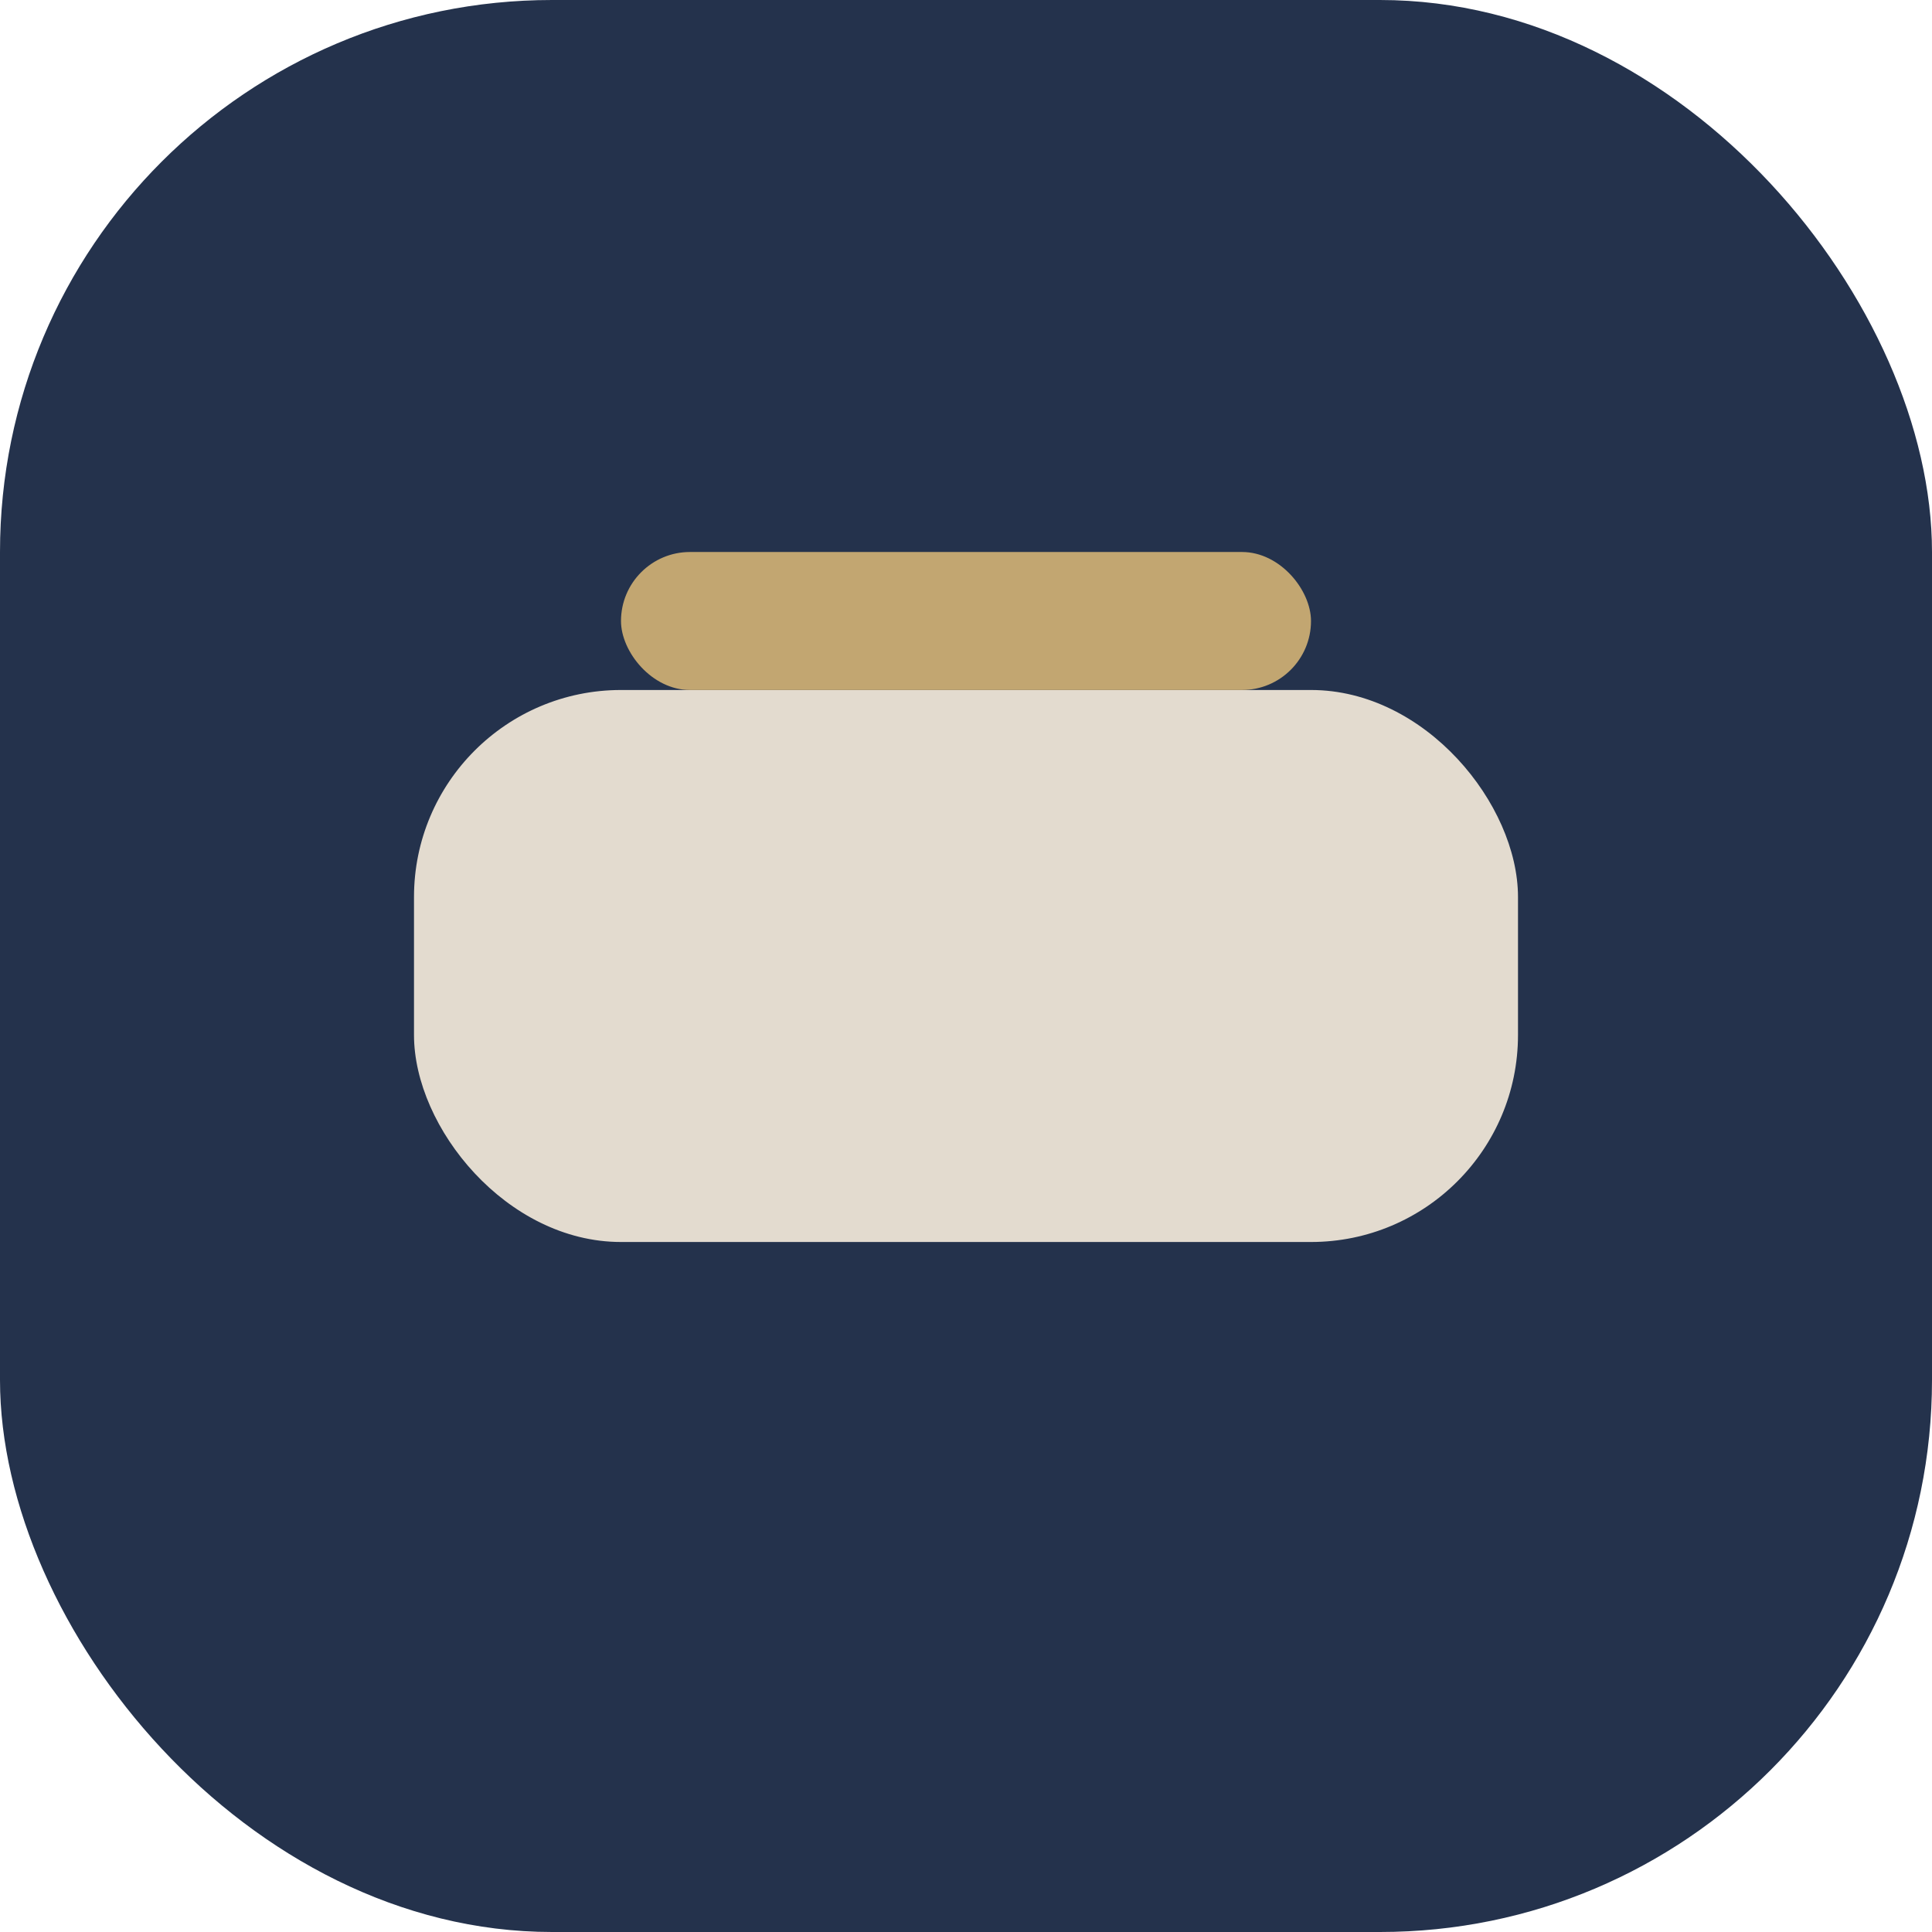
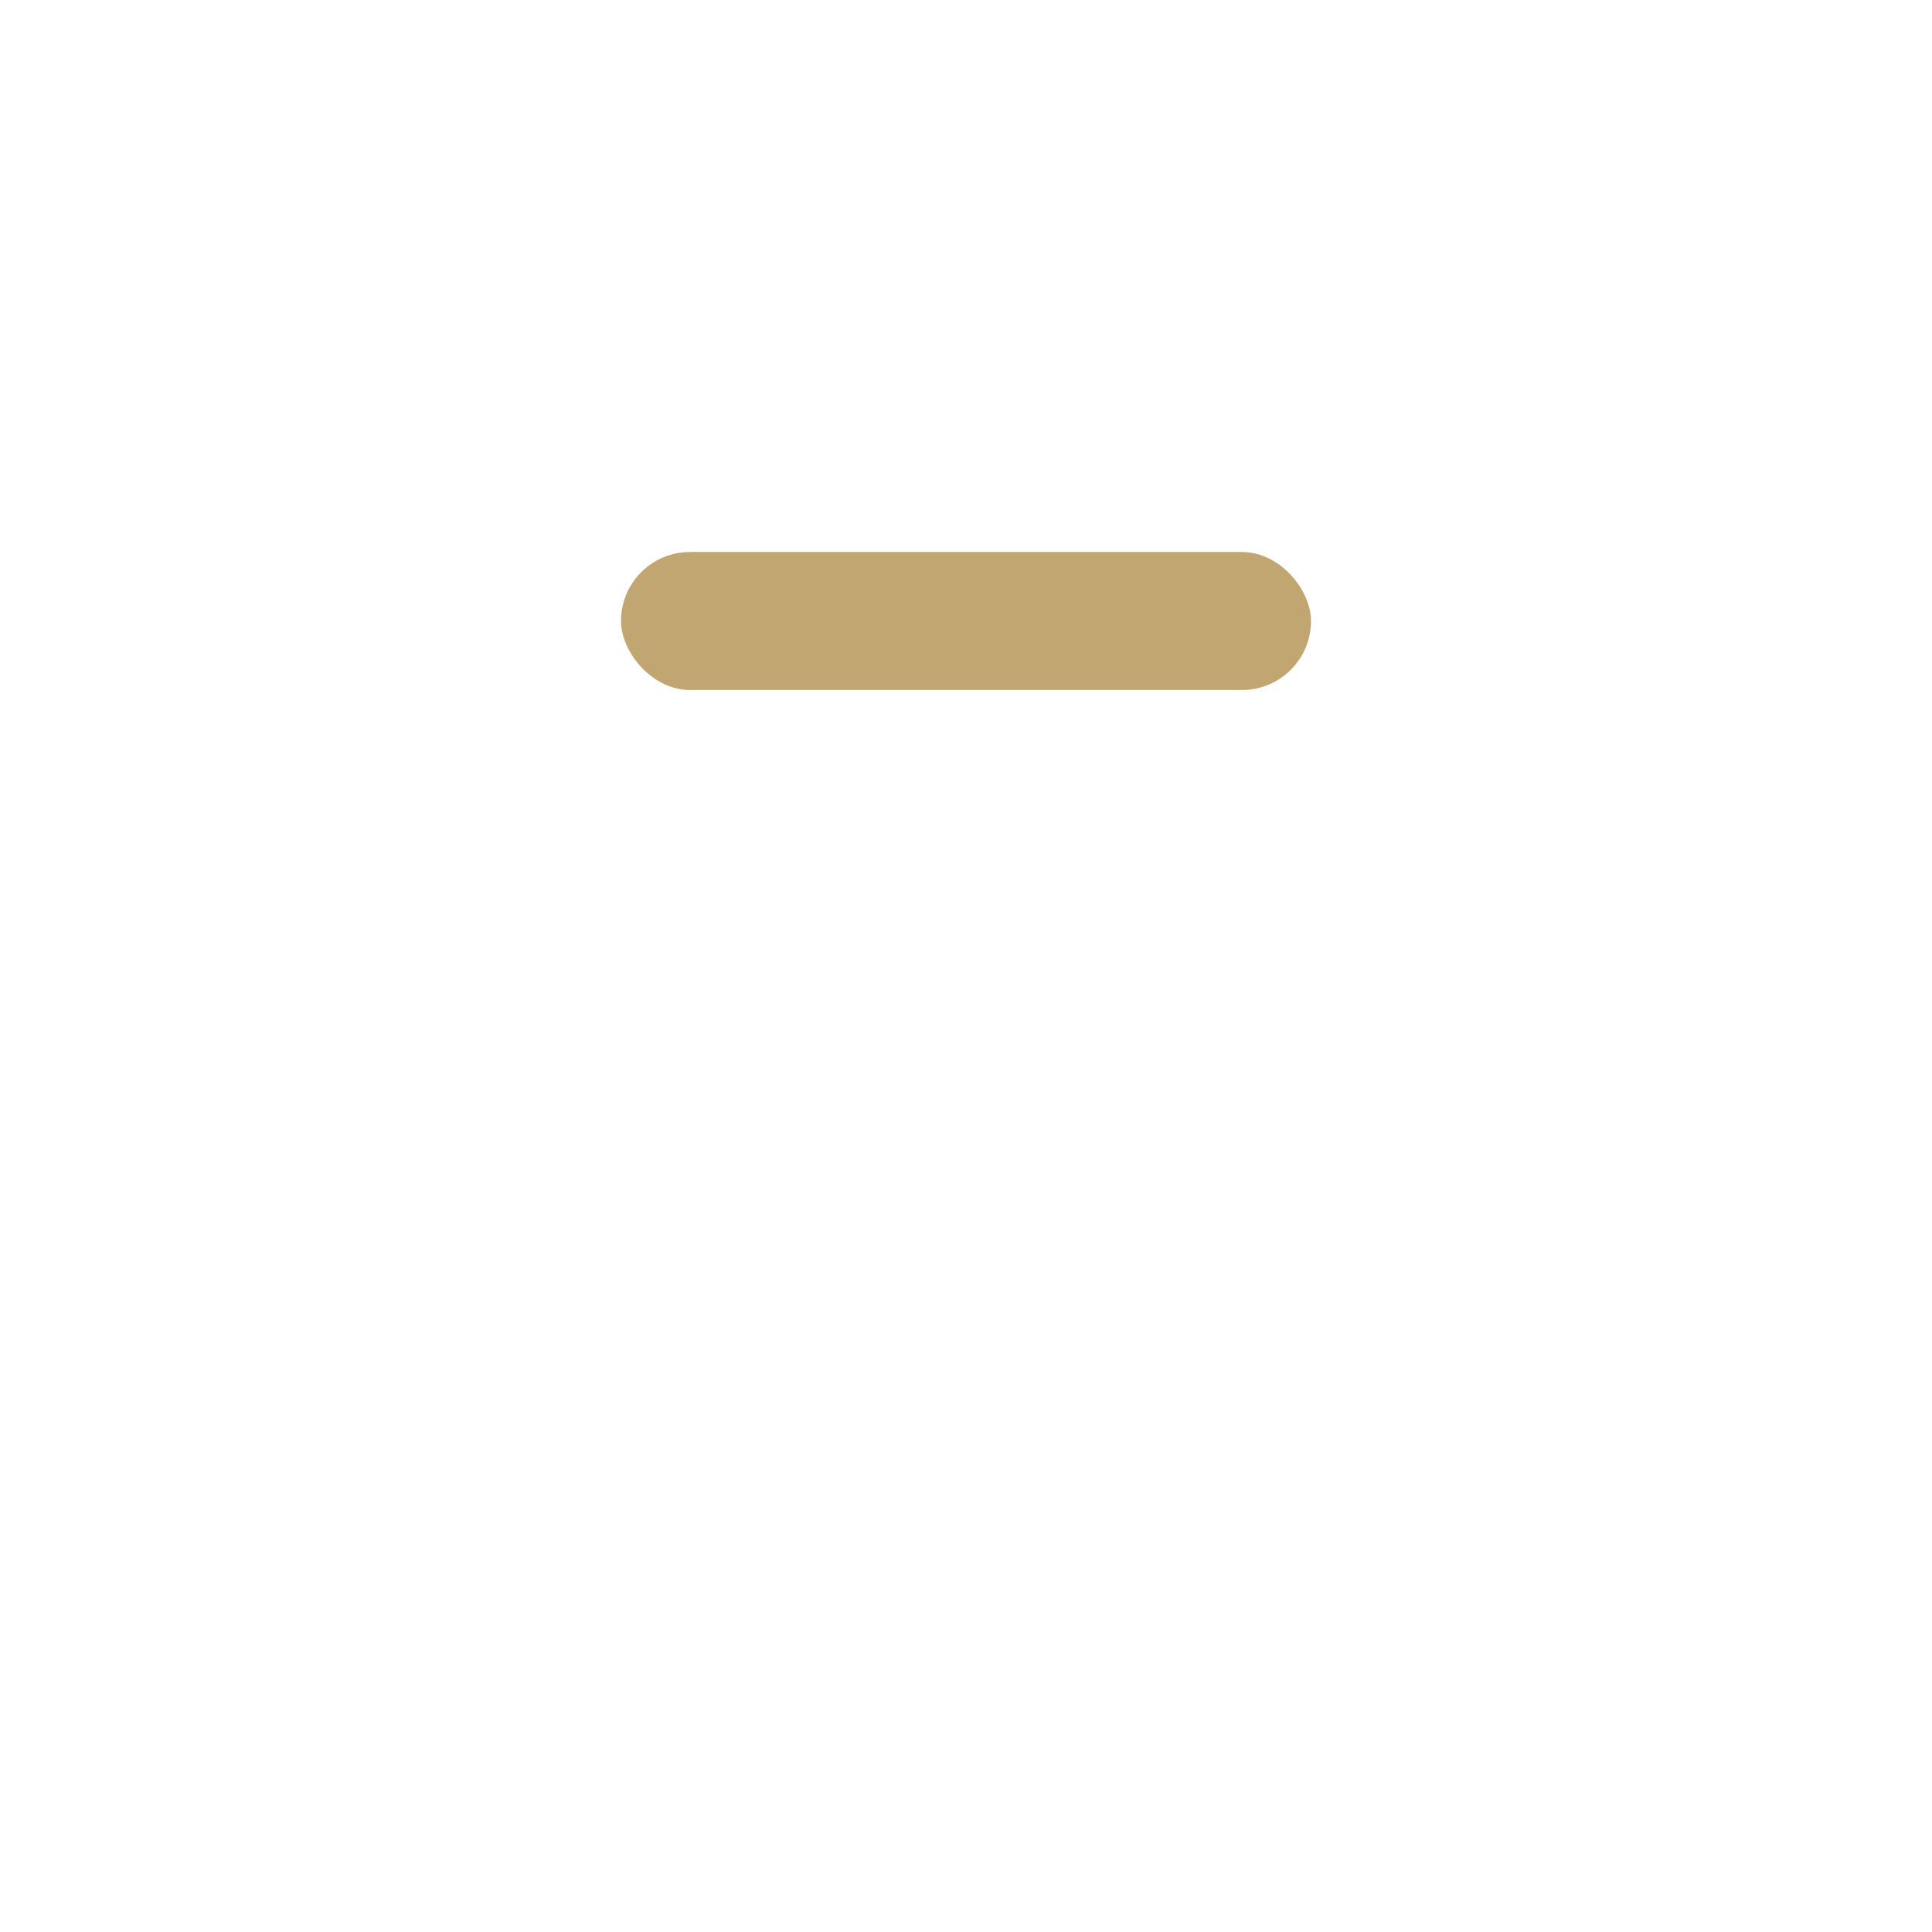
<svg xmlns="http://www.w3.org/2000/svg" width="28" height="28" viewBox="0 0 28 28">
-   <rect width="28" height="28" rx="8" fill="#24324C" />
-   <rect x="6" y="10" width="16" height="8" rx="3" fill="#E3DBCF" />
  <rect x="9" y="8" width="10" height="2" rx="1" fill="#C2A671" />
</svg>